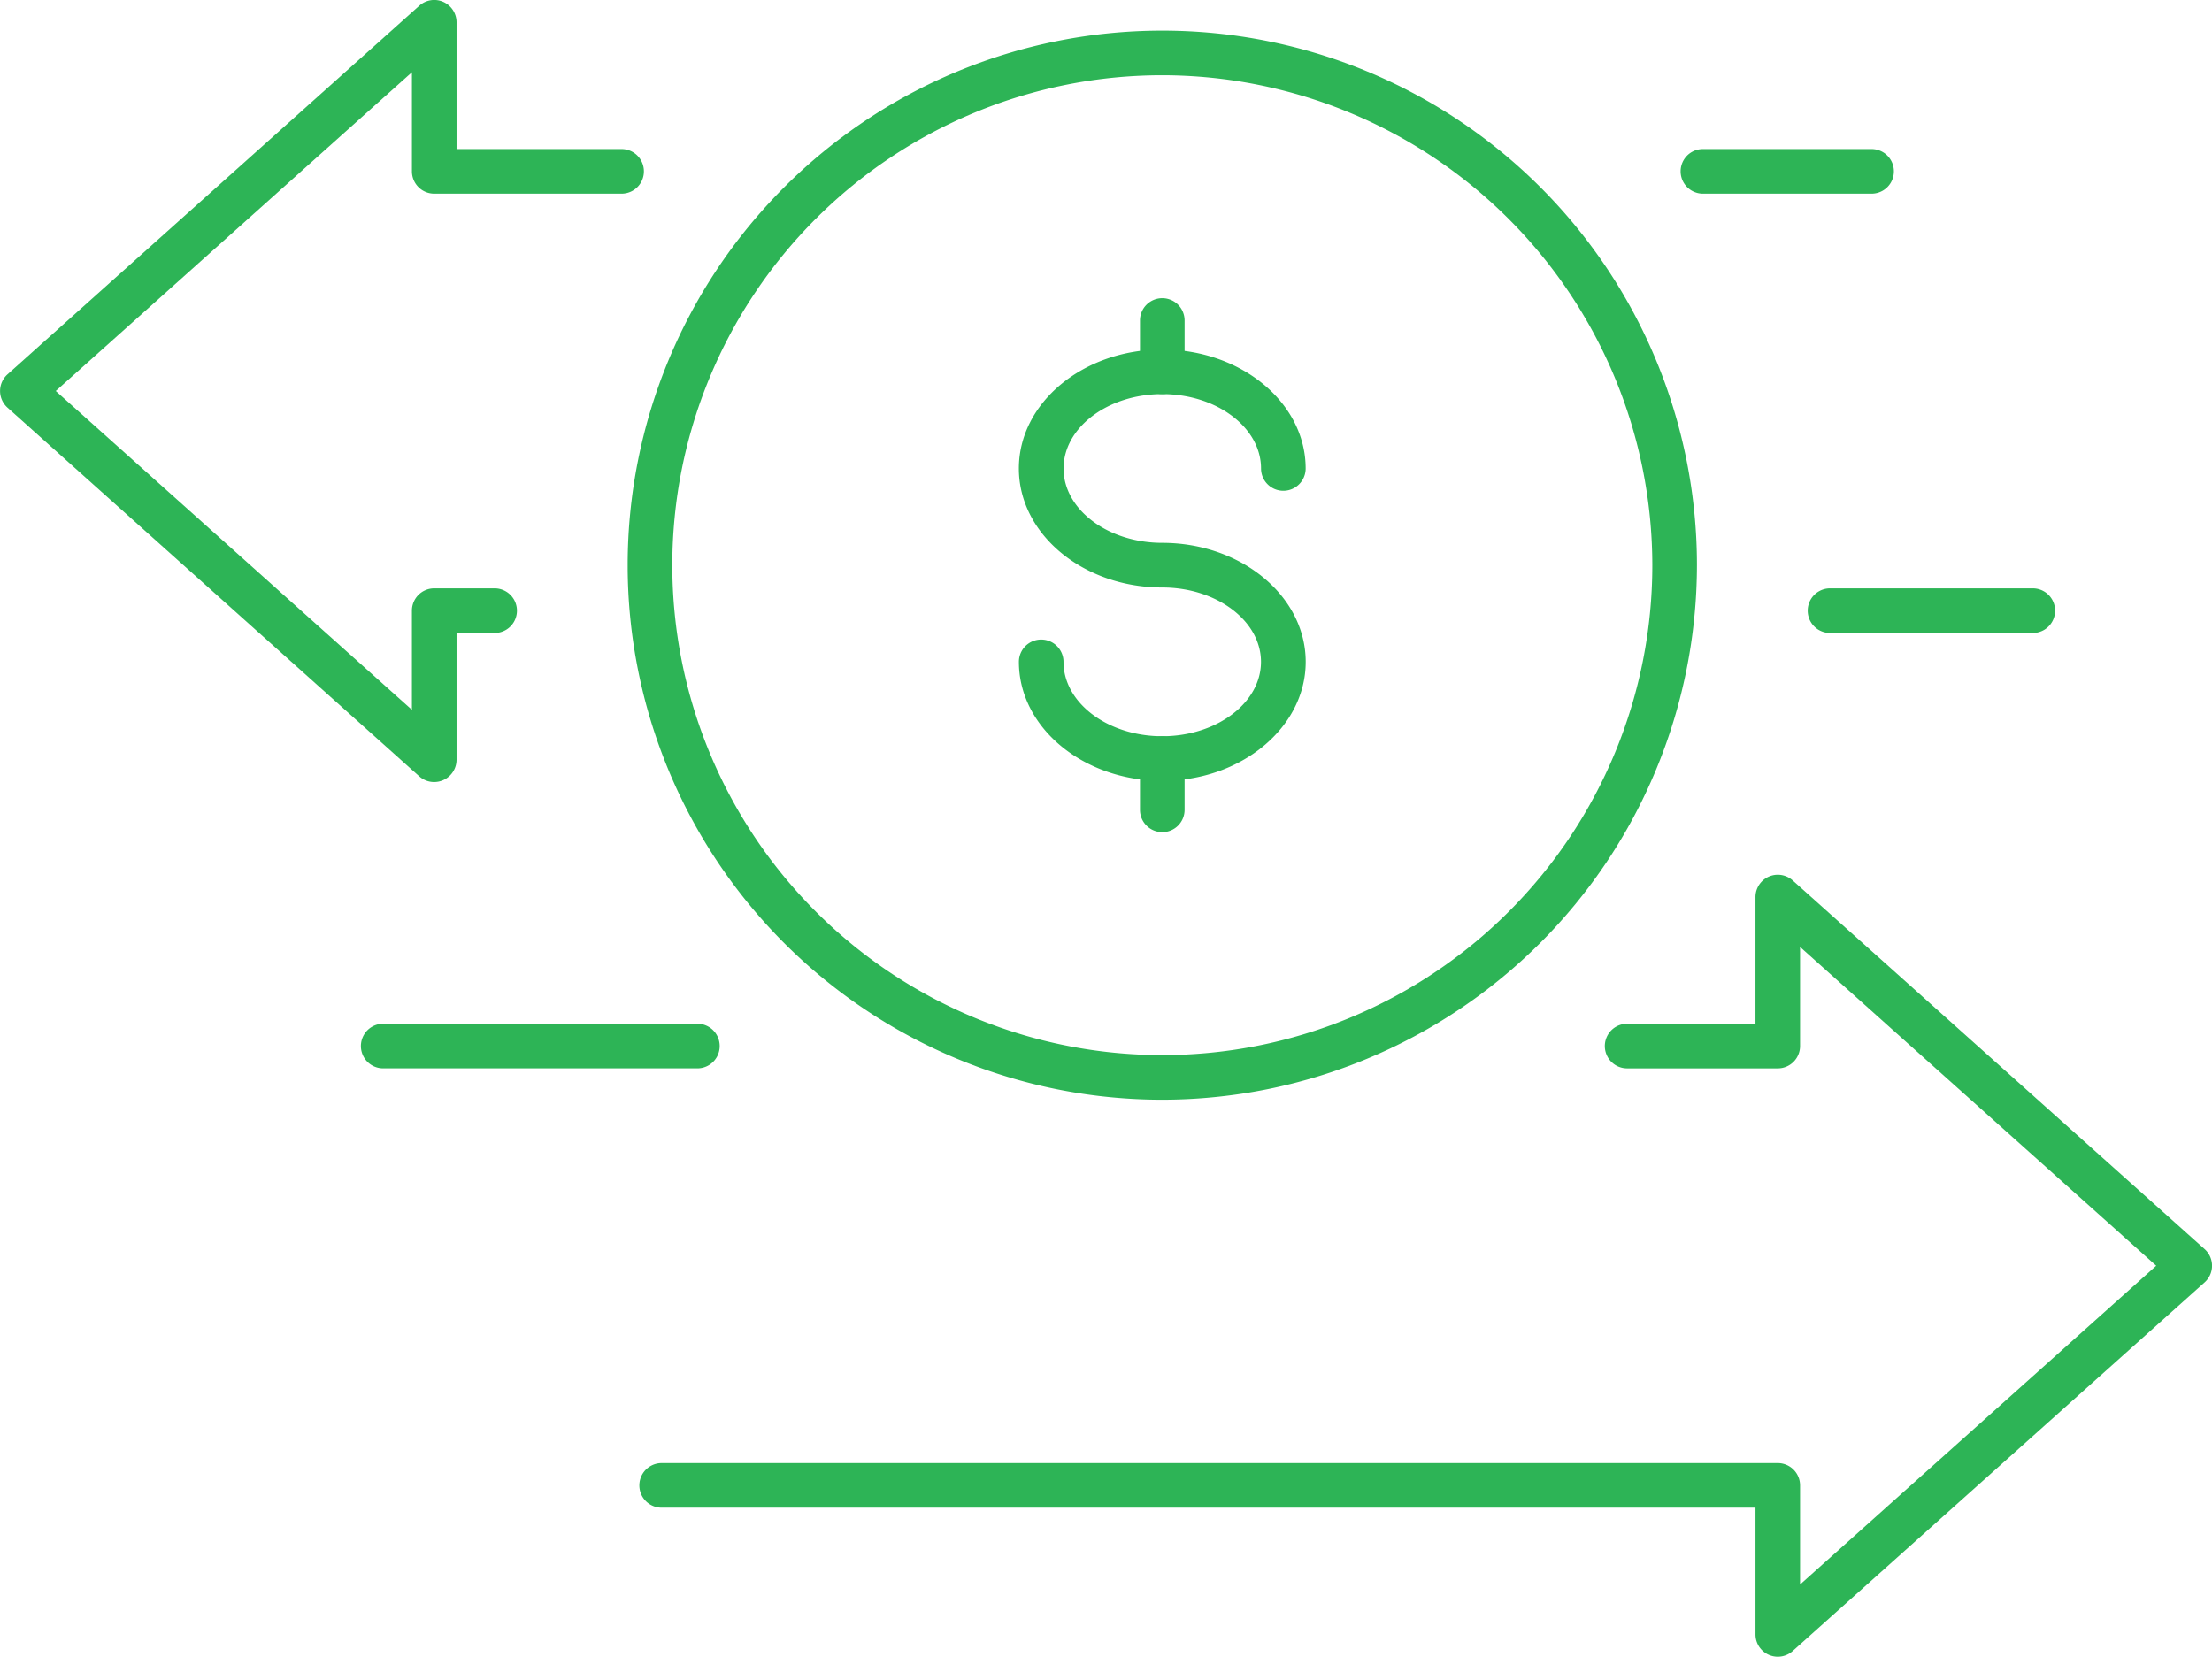
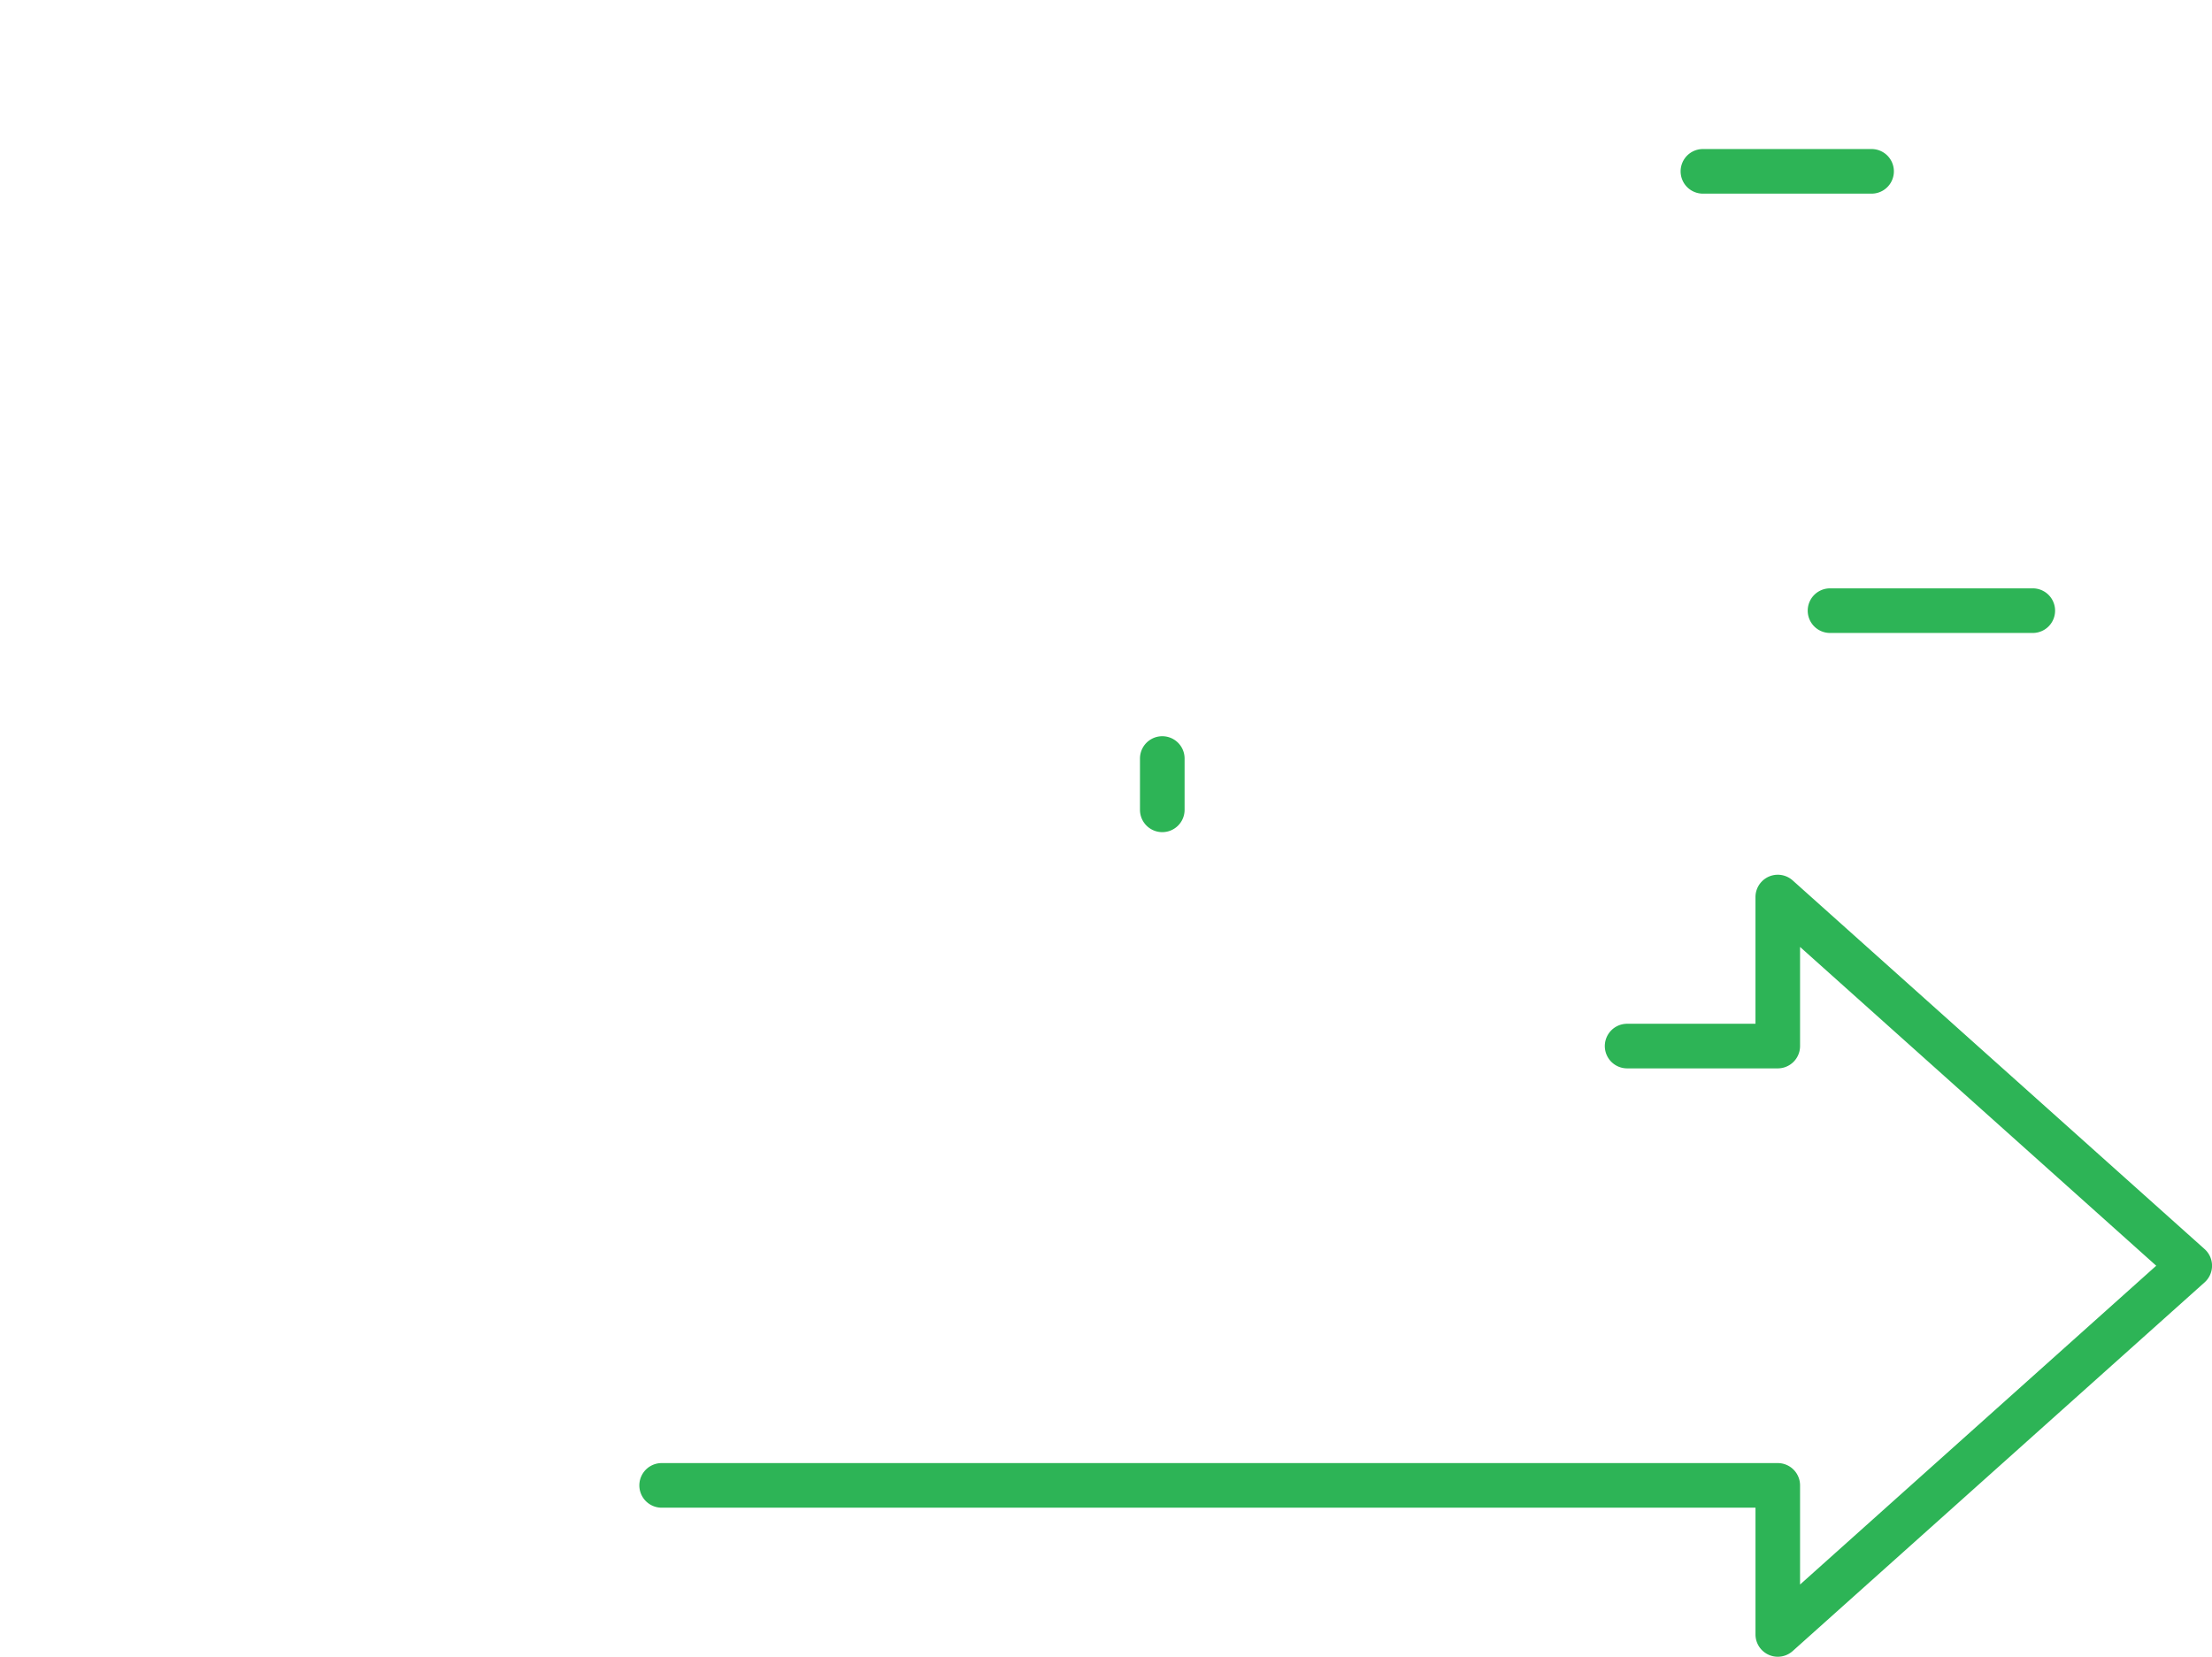
<svg xmlns="http://www.w3.org/2000/svg" id="Group_210" data-name="Group 210" width="147.85" height="110.752" viewBox="0 0 147.85 110.752">
  <defs>
    <clipPath id="clip-path">
      <rect id="Rectangle_50" data-name="Rectangle 50" width="147.85" height="110.752" fill="none" />
    </clipPath>
  </defs>
  <g id="Group_209" data-name="Group 209" clip-path="url(#clip-path)">
    <path id="Path_66356" data-name="Path 66356" d="M221.666,70.241H208.114a1.491,1.491,0,0,1,0-2.982h13.552a1.491,1.491,0,1,1,0,2.982" transform="translate(-85.795 -27.928)" fill="#2db456" />
    <path id="Path_66357" data-name="Path 66357" d="M204.859,20.02H193.586a1.491,1.491,0,1,1,0-2.982h11.273a1.491,1.491,0,1,1,0,2.982" transform="translate(-79.763 -7.075)" fill="#2db456" />
-     <path id="Path_66358" data-name="Path 66358" d="M29.024,52.278a1.49,1.49,0,0,1-1-.381L.5,27.249a1.493,1.493,0,0,1,0-2.222L28.028.379A1.491,1.491,0,0,1,30.515,1.49V9.963H41.547a1.491,1.491,0,0,1,0,2.982H29.024a1.491,1.491,0,0,1-1.491-1.491V4.827L3.727,26.138,27.532,47.451V40.822a1.491,1.491,0,0,1,1.491-1.491h4.038a1.491,1.491,0,1,1,0,2.982H30.515v8.473a1.493,1.493,0,0,1-1.491,1.491" transform="translate(0 0)" fill="#2db456" />
-     <path id="Path_66359" data-name="Path 66359" d="M63.742,120.013h-21a1.491,1.491,0,1,1,0-2.982h21a1.491,1.491,0,1,1,0,2.982" transform="translate(-17.129 -48.594)" fill="#2db456" />
    <path id="Path_66360" data-name="Path 66360" d="M149.171,152.271a1.491,1.491,0,0,1-1.491-1.491v-8.473H74.568a1.491,1.491,0,1,1,0-2.982h74.6a1.491,1.491,0,0,1,1.491,1.491v6.628l23.806-21.312-23.806-21.311v6.627a1.491,1.491,0,0,1-1.491,1.491H139.1a1.491,1.491,0,0,1,0-2.982h8.579v-8.472a1.492,1.492,0,0,1,2.486-1.111L177.7,125.021a1.493,1.493,0,0,1,0,2.222L150.166,151.89a1.49,1.49,0,0,1-1,.381" transform="translate(-30.343 -41.519)" fill="#2db456" />
-     <path id="Path_66361" data-name="Path 66361" d="M107.477,74.97a35.735,35.735,0,1,1,35.735-35.735A35.776,35.776,0,0,1,107.477,74.97m0-68.487A32.752,32.752,0,1,0,140.23,39.235,32.789,32.789,0,0,0,107.477,6.483" transform="translate(-29.789 -1.454)" fill="#2db456" />
-     <path id="Path_66362" data-name="Path 66362" d="M126.045,68.789c-5.284,0-9.584-3.568-9.584-7.954a1.491,1.491,0,1,1,2.982,0c0,2.742,2.961,4.972,6.6,4.972s6.6-2.23,6.6-4.972-2.962-4.971-6.6-4.971c-5.284,0-9.584-3.568-9.584-7.955s4.3-7.954,9.584-7.954,9.585,3.568,9.585,7.954a1.491,1.491,0,1,1-2.982,0c0-2.741-2.962-4.972-6.6-4.972s-6.6,2.231-6.6,4.972,2.961,4.972,6.6,4.972c5.285,0,9.585,3.568,9.585,7.953s-4.3,7.954-9.585,7.954" transform="translate(-48.358 -16.591)" fill="#2db456" />
-     <path id="Path_66363" data-name="Path 66363" d="M131.791,40.5a1.491,1.491,0,0,1-1.491-1.491v-3.43a1.491,1.491,0,1,1,2.982,0v3.43a1.491,1.491,0,0,1-1.491,1.491" transform="translate(-54.104 -14.155)" fill="#2db456" />
    <path id="Path_66364" data-name="Path 66364" d="M131.791,90.575a1.491,1.491,0,0,1-1.491-1.491v-3.43a1.491,1.491,0,0,1,2.982,0v3.43a1.491,1.491,0,0,1-1.491,1.491" transform="translate(-54.104 -34.947)" fill="#2db456" />
  </g>
</svg>